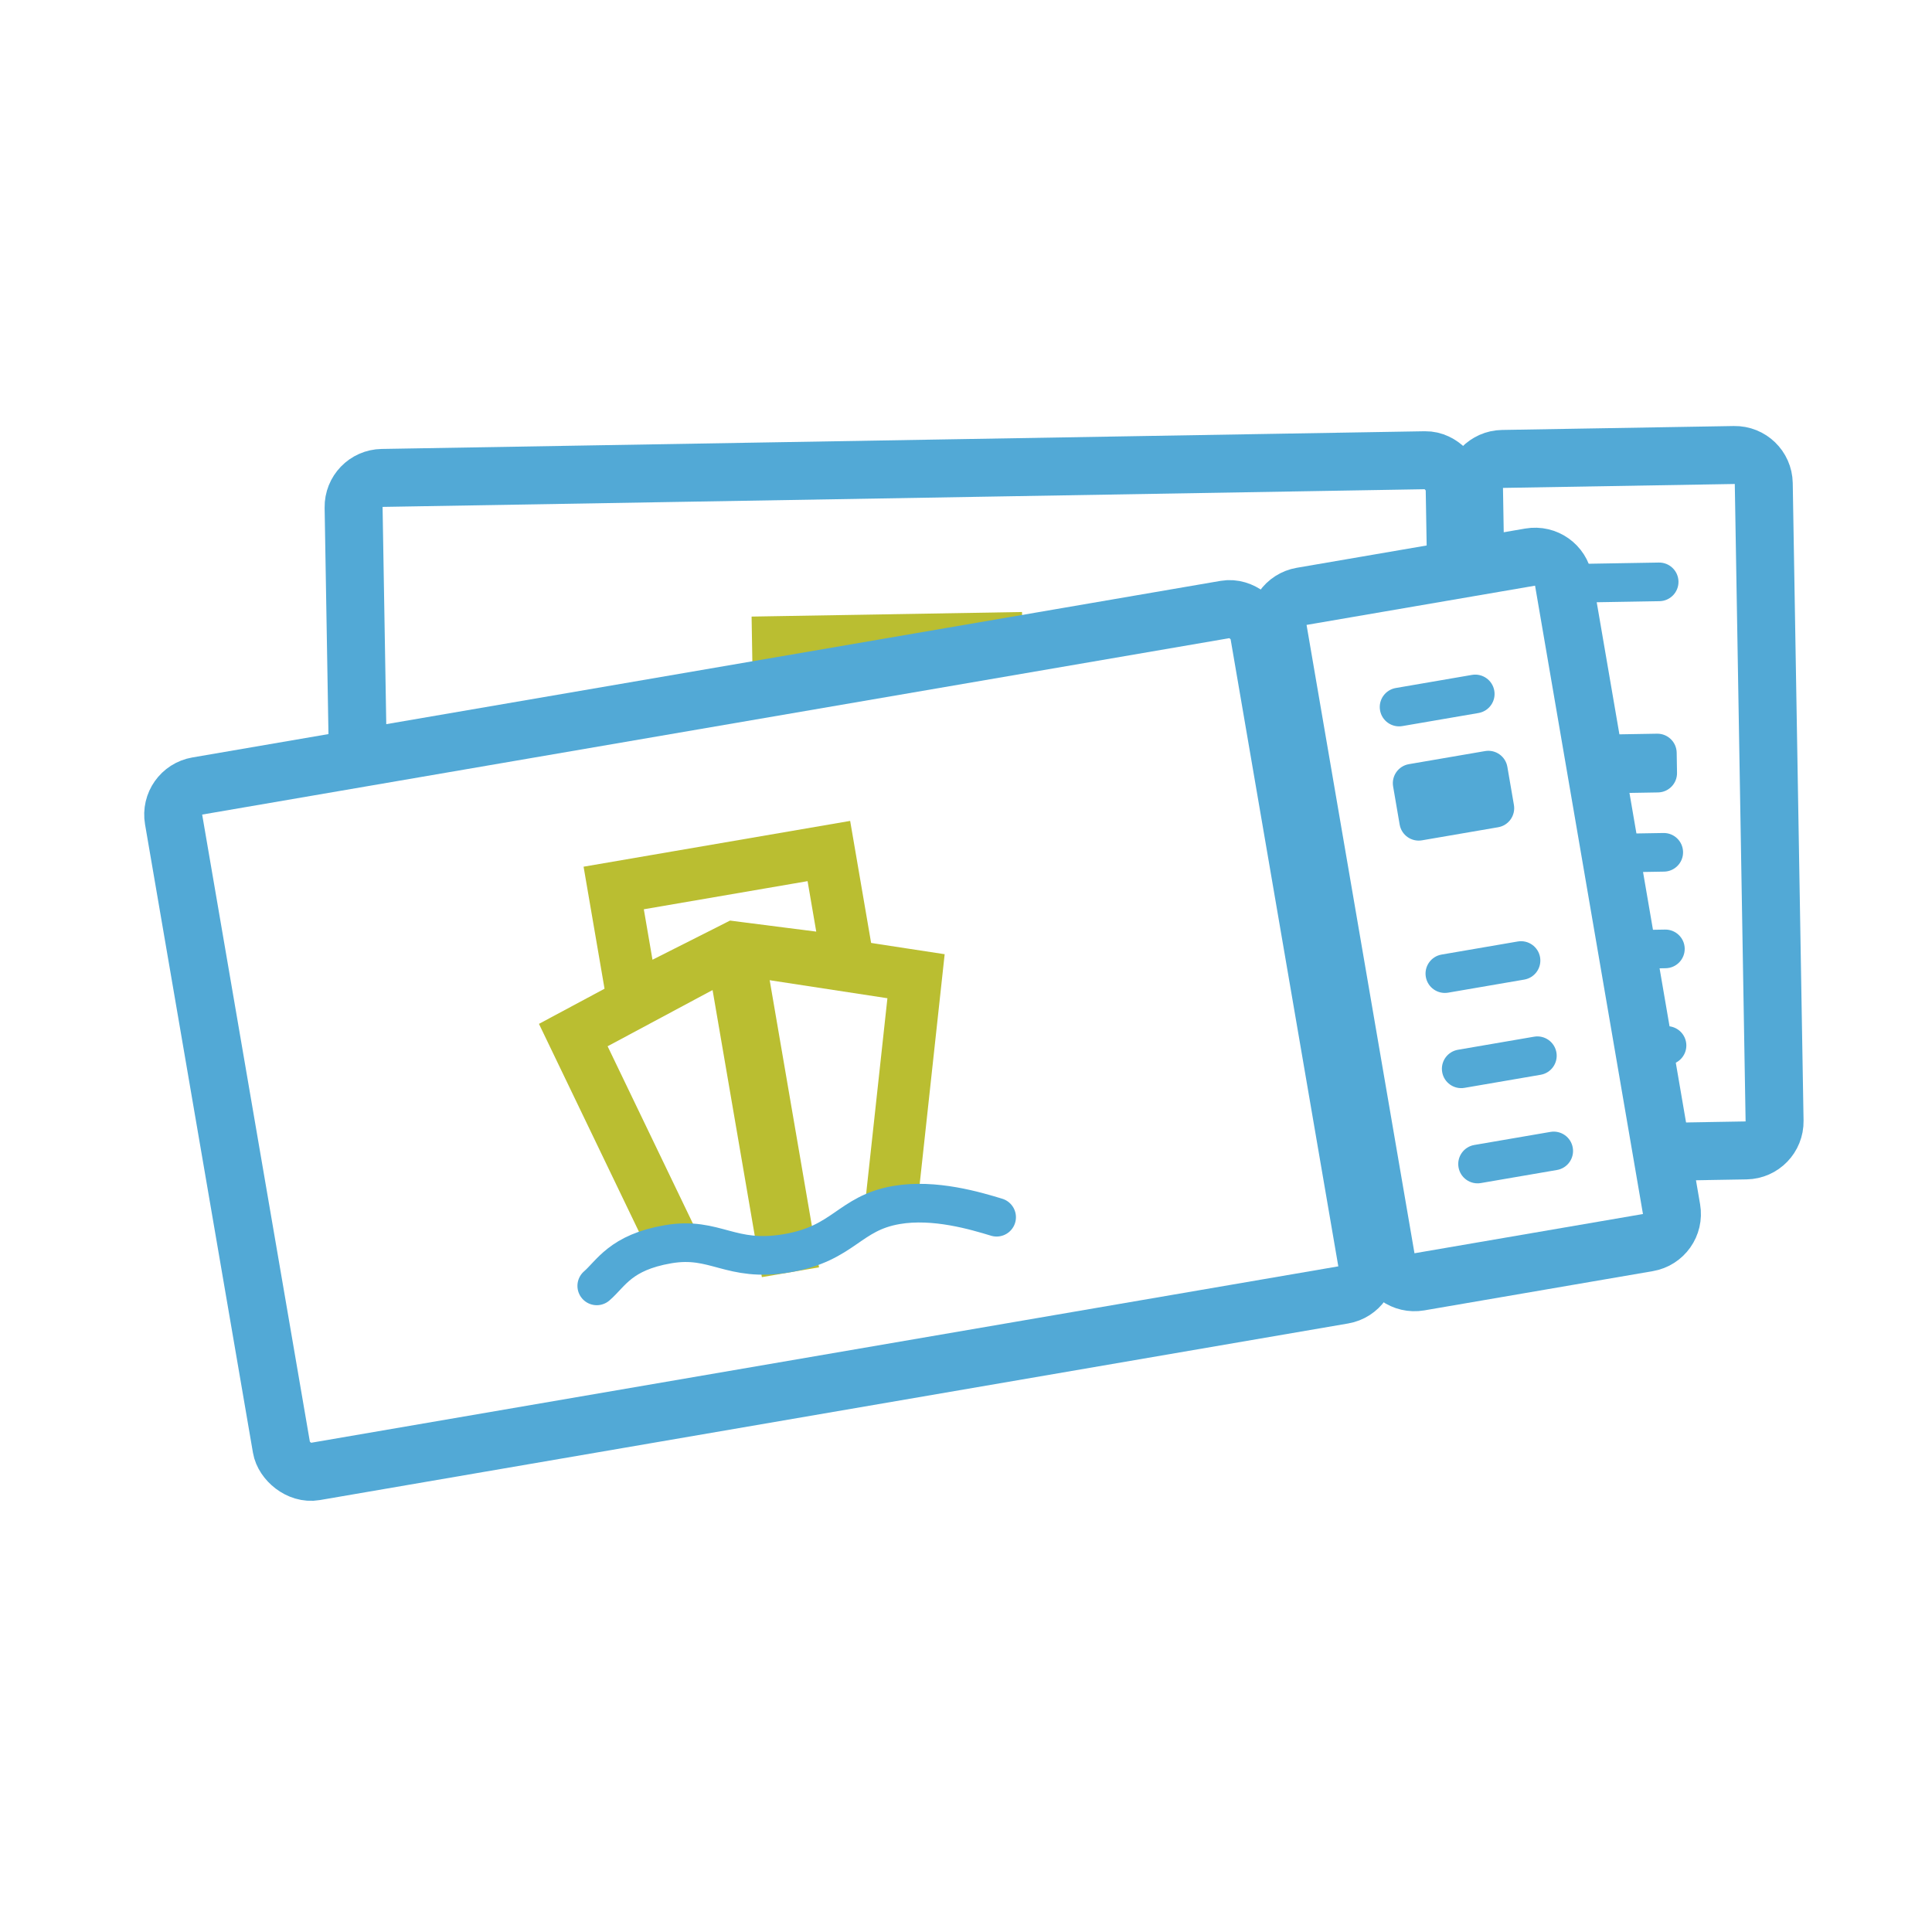
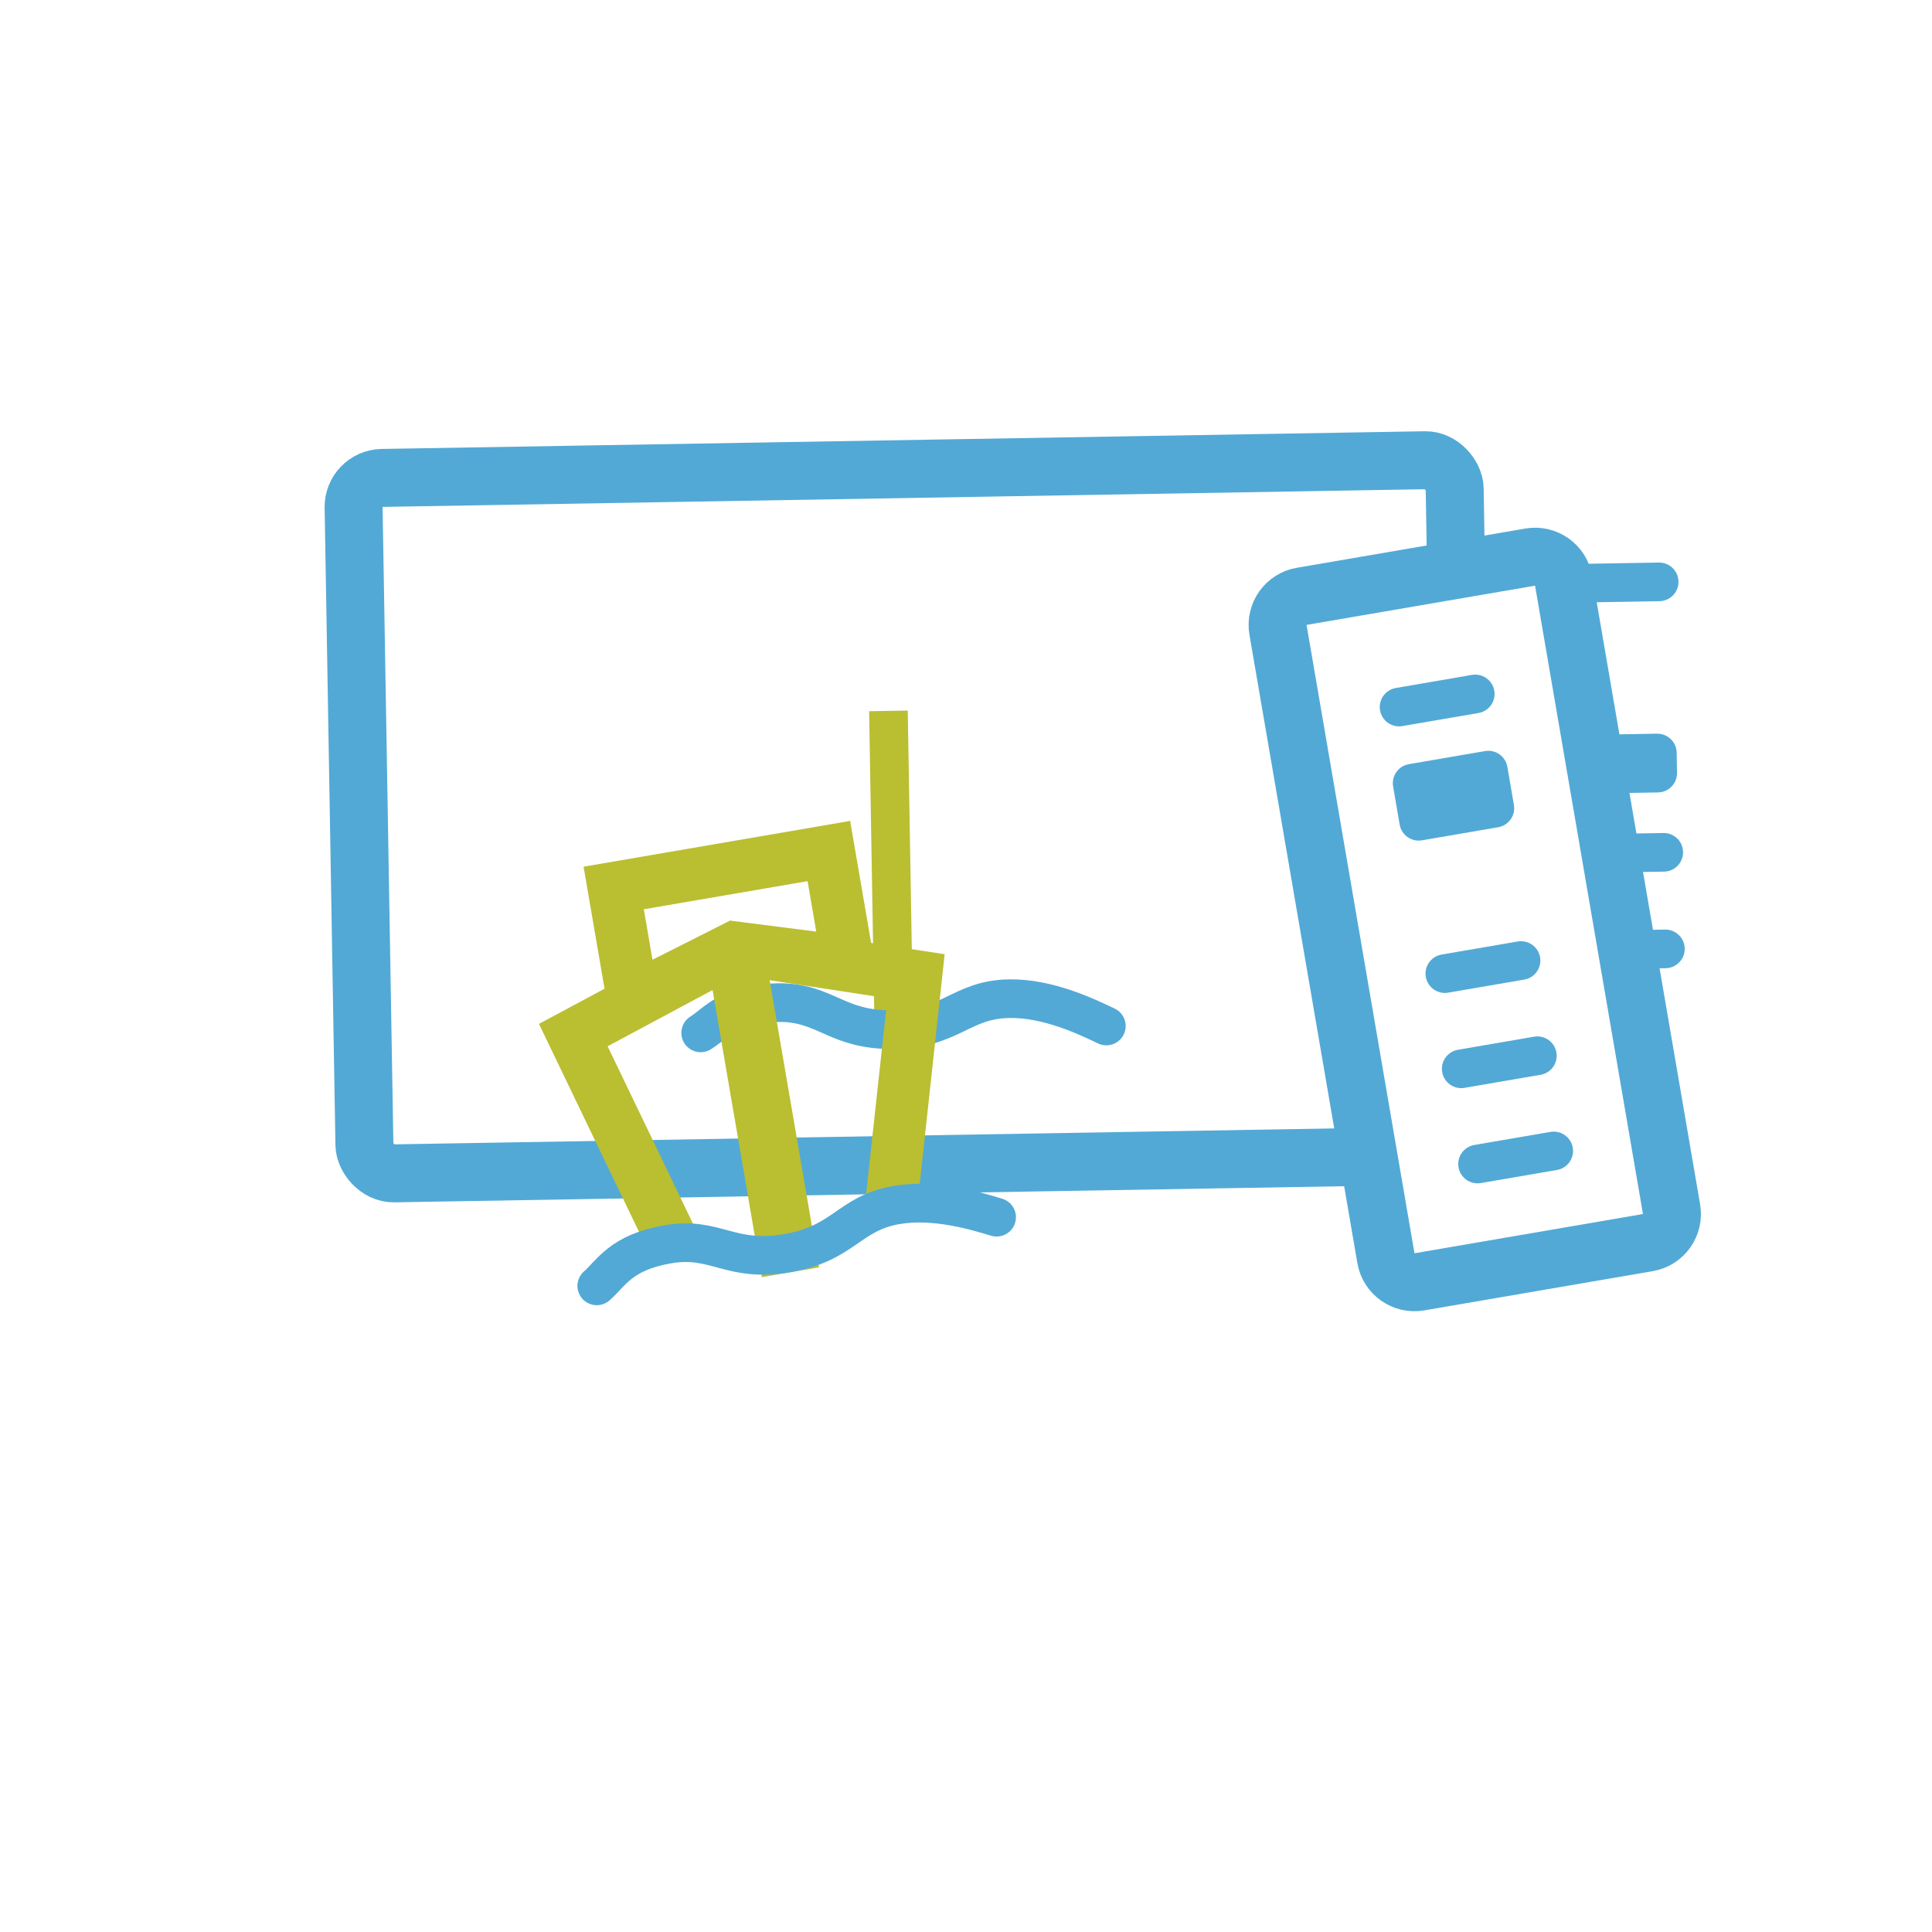
<svg xmlns="http://www.w3.org/2000/svg" width="100" height="100" viewBox="0 0 100 100" fill="none">
  <rect width="100" height="100" fill="white" />
  <rect x="18.277" y="24.763" width="57" height="36" rx="1.5" transform="rotate(-0.972 18.277 24.763)" stroke="#52A9D6" stroke-width="3" />
-   <path d="M77.769 23.754L89.767 23.551C90.595 23.537 91.278 24.197 91.292 25.025L91.852 58.02C91.866 58.849 91.206 59.531 90.378 59.545L78.379 59.749C77.551 59.763 76.868 59.103 76.854 58.275L76.294 25.279C76.28 24.451 76.941 23.768 77.769 23.754Z" stroke="#52A9D6" stroke-width="3" />
-   <path d="M45.708 37.701L40.031 39.544L39.919 32.897L51.917 32.694L52.029 39.341L46.293 37.691L45.999 37.606L45.708 37.701Z" stroke="#BABE31" stroke-width="2" />
-   <path d="M40.224 50.895L37.046 40.447L45.994 37.295L55.044 40.142L52.222 50.691" stroke="#BABE31" stroke-width="2.5" stroke-linecap="square" />
  <path d="M46.002 37.795L46.257 52.793" stroke="#BABE31" stroke-width="2" stroke-linecap="square" />
  <path d="M36.267 53.462C37.091 52.948 37.741 51.937 40.241 51.895C42.74 51.852 43.266 53.344 46.265 53.293C49.265 53.242 49.739 51.734 52.239 51.691C54.239 51.657 56.255 52.623 57.264 53.106" stroke="#52A9D6" stroke-width="2" stroke-linecap="round" />
-   <path d="M86.268 53.114L82.269 53.182C81.716 53.191 81.276 53.647 81.286 54.199C81.295 54.751 81.75 55.191 82.302 55.182L86.302 55.114C86.854 55.105 87.294 54.649 87.285 54.097C87.275 53.545 86.82 53.105 86.268 53.114Z" fill="#52A9D6" />
  <path d="M86.183 48.115L82.184 48.183C81.632 48.192 81.192 48.647 81.201 49.2C81.21 49.752 81.665 50.192 82.218 50.182L86.217 50.115C86.769 50.105 87.209 49.65 87.2 49.098C87.191 48.546 86.735 48.106 86.183 48.115Z" fill="#52A9D6" />
  <path d="M85.768 37.976L81.768 38.044C81.216 38.053 80.776 38.508 80.785 39.061L80.803 40.101C80.812 40.654 81.268 41.094 81.82 41.084L85.819 41.016C86.371 41.007 86.812 40.552 86.802 40L86.785 38.959C86.775 38.407 86.32 37.967 85.768 37.976Z" fill="#52A9D6" />
  <path d="M86.098 43.116L82.099 43.184C81.547 43.193 81.107 43.648 81.116 44.2C81.125 44.753 81.581 45.193 82.133 45.183L86.132 45.115C86.684 45.106 87.125 44.651 87.115 44.099C87.106 43.546 86.651 43.106 86.098 43.116Z" fill="#52A9D6" />
  <path d="M85.861 29.118L81.862 29.186C81.309 29.195 80.869 29.65 80.879 30.202C80.888 30.755 81.343 31.195 81.895 31.185L85.895 31.117C86.447 31.108 86.887 30.653 86.878 30.101C86.868 29.548 86.413 29.108 85.861 29.118Z" fill="#52A9D6" />
-   <rect x="8.732" y="40.938" width="57" height="36" rx="1.5" transform="rotate(-9.745 8.732 40.938)" fill="white" stroke="#52A9D6" stroke-width="3" />
  <path d="M67.374 30.867L79.201 28.836C80.017 28.696 80.793 29.244 80.933 30.06L86.518 62.584C86.659 63.401 86.11 64.176 85.294 64.316L73.467 66.347C72.65 66.488 71.875 65.939 71.735 65.123L66.149 32.599C66.009 31.783 66.557 31.007 67.374 30.867Z" fill="white" stroke="#52A9D6" stroke-width="3" />
  <path d="M37.657 49.228L32.751 51.703L31.765 45.962L42.902 44.049L43.888 49.79L38.437 49.094L38.026 49.041L37.657 49.228Z" stroke="#BABE31" stroke-width="2.7" />
  <path d="M34.407 63.416L29.673 53.575L38.036 49.095L47.414 50.529L46.234 61.385" stroke="#BABE31" stroke-width="2.7" stroke-linecap="square" />
  <path d="M38.12 49.588L40.659 64.372" stroke="#BABE31" stroke-width="3" stroke-linecap="square" />
  <path d="M30.888 66.557C31.625 65.923 32.113 64.825 34.577 64.402C37.041 63.979 37.787 65.372 40.744 64.865C43.701 64.357 43.94 62.794 46.403 62.371C48.375 62.032 50.515 62.679 51.585 63.003" stroke="#52A9D6" stroke-width="2" stroke-linecap="round" />
  <path d="M80.251 58.587L76.309 59.264C75.765 59.358 75.399 59.875 75.493 60.419C75.586 60.963 76.103 61.329 76.648 61.235L80.59 60.558C81.134 60.465 81.5 59.948 81.406 59.404C81.313 58.859 80.796 58.494 80.251 58.587Z" fill="#52A9D6" />
  <path d="M79.405 53.659L75.463 54.336C74.919 54.43 74.553 54.947 74.647 55.491C74.74 56.035 75.257 56.401 75.801 56.307L79.744 55.63C80.288 55.537 80.653 55.02 80.56 54.476C80.466 53.931 79.95 53.566 79.405 53.659Z" fill="#52A9D6" />
  <path d="M76.866 38.876L72.924 39.553C72.38 39.646 72.014 40.163 72.108 40.708L72.446 42.679C72.54 43.223 73.057 43.589 73.601 43.495L77.543 42.818C78.088 42.725 78.453 42.208 78.36 41.663L78.021 39.692C77.928 39.148 77.411 38.782 76.866 38.876Z" fill="#52A9D6" />
  <path d="M78.559 48.731L74.617 49.408C74.072 49.502 73.707 50.019 73.8 50.563C73.894 51.108 74.411 51.473 74.955 51.38L78.897 50.703C79.442 50.609 79.807 50.092 79.714 49.548C79.62 49.004 79.103 48.638 78.559 48.731Z" fill="#52A9D6" />
  <path d="M76.189 34.933L72.247 35.611C71.703 35.704 71.337 36.221 71.431 36.765C71.524 37.31 72.041 37.675 72.585 37.582L76.528 36.905C77.072 36.811 77.438 36.294 77.344 35.75C77.251 35.205 76.734 34.84 76.189 34.933Z" fill="#52A9D6" />
</svg>